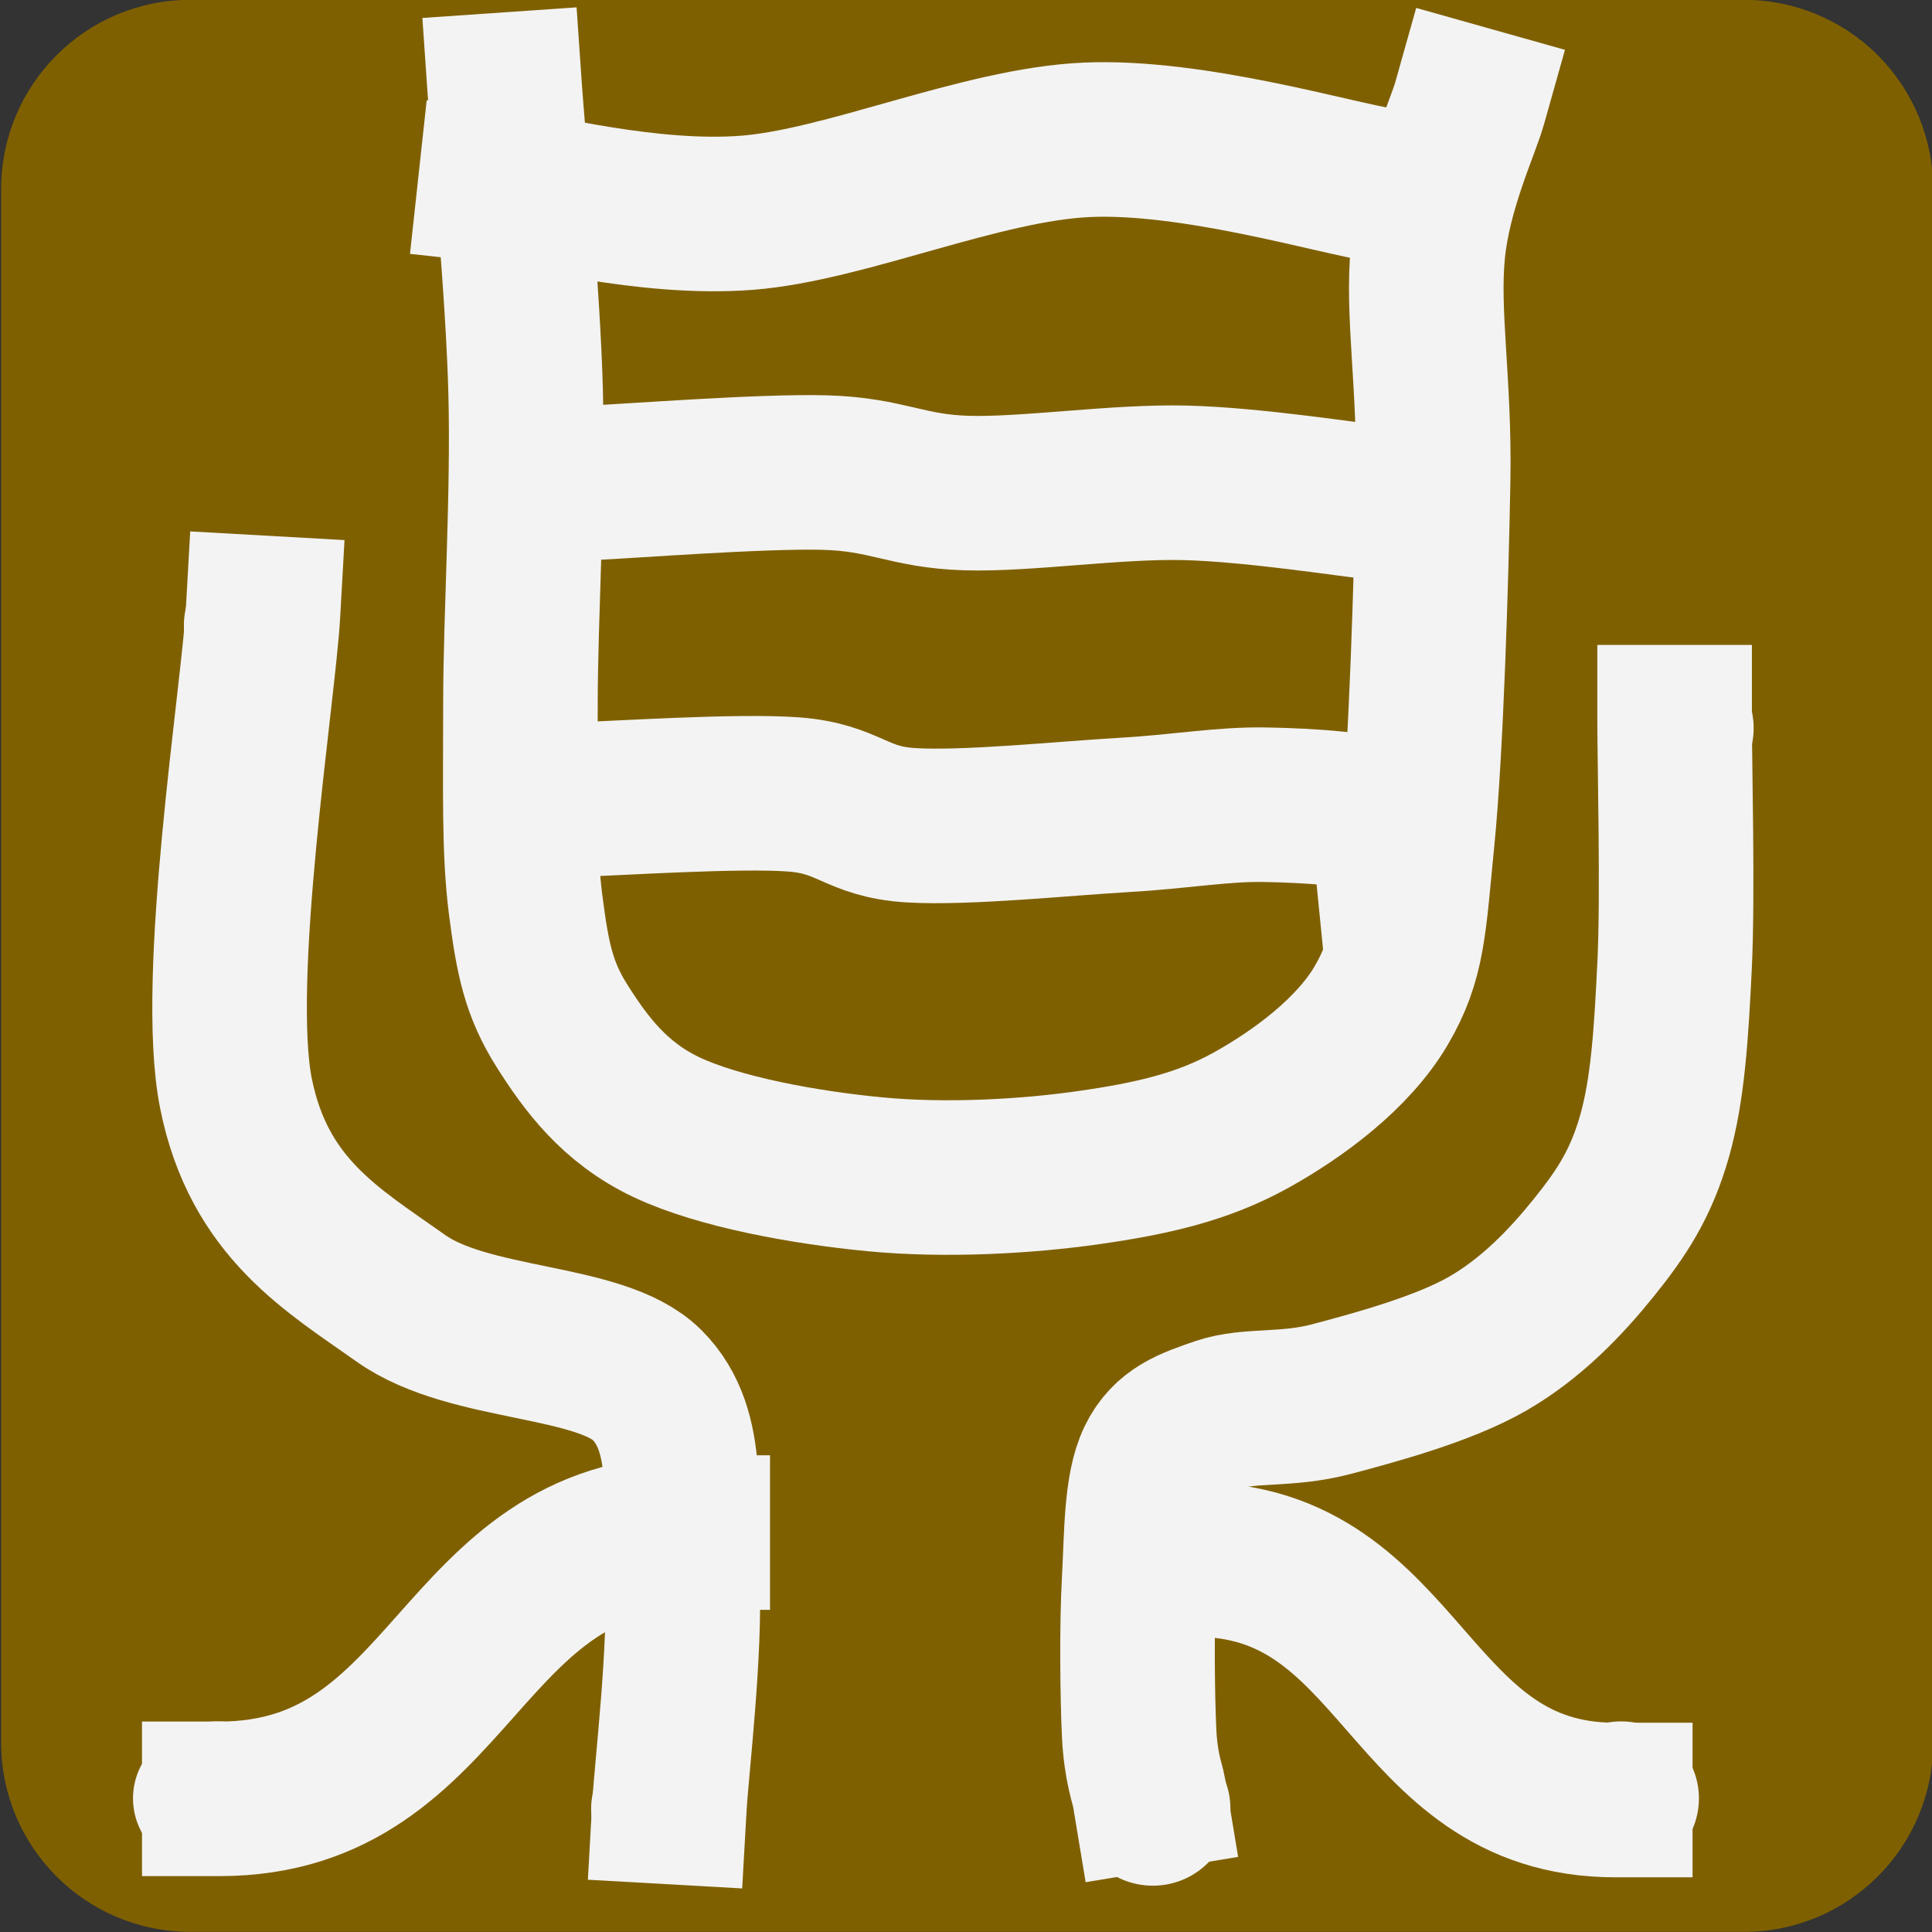
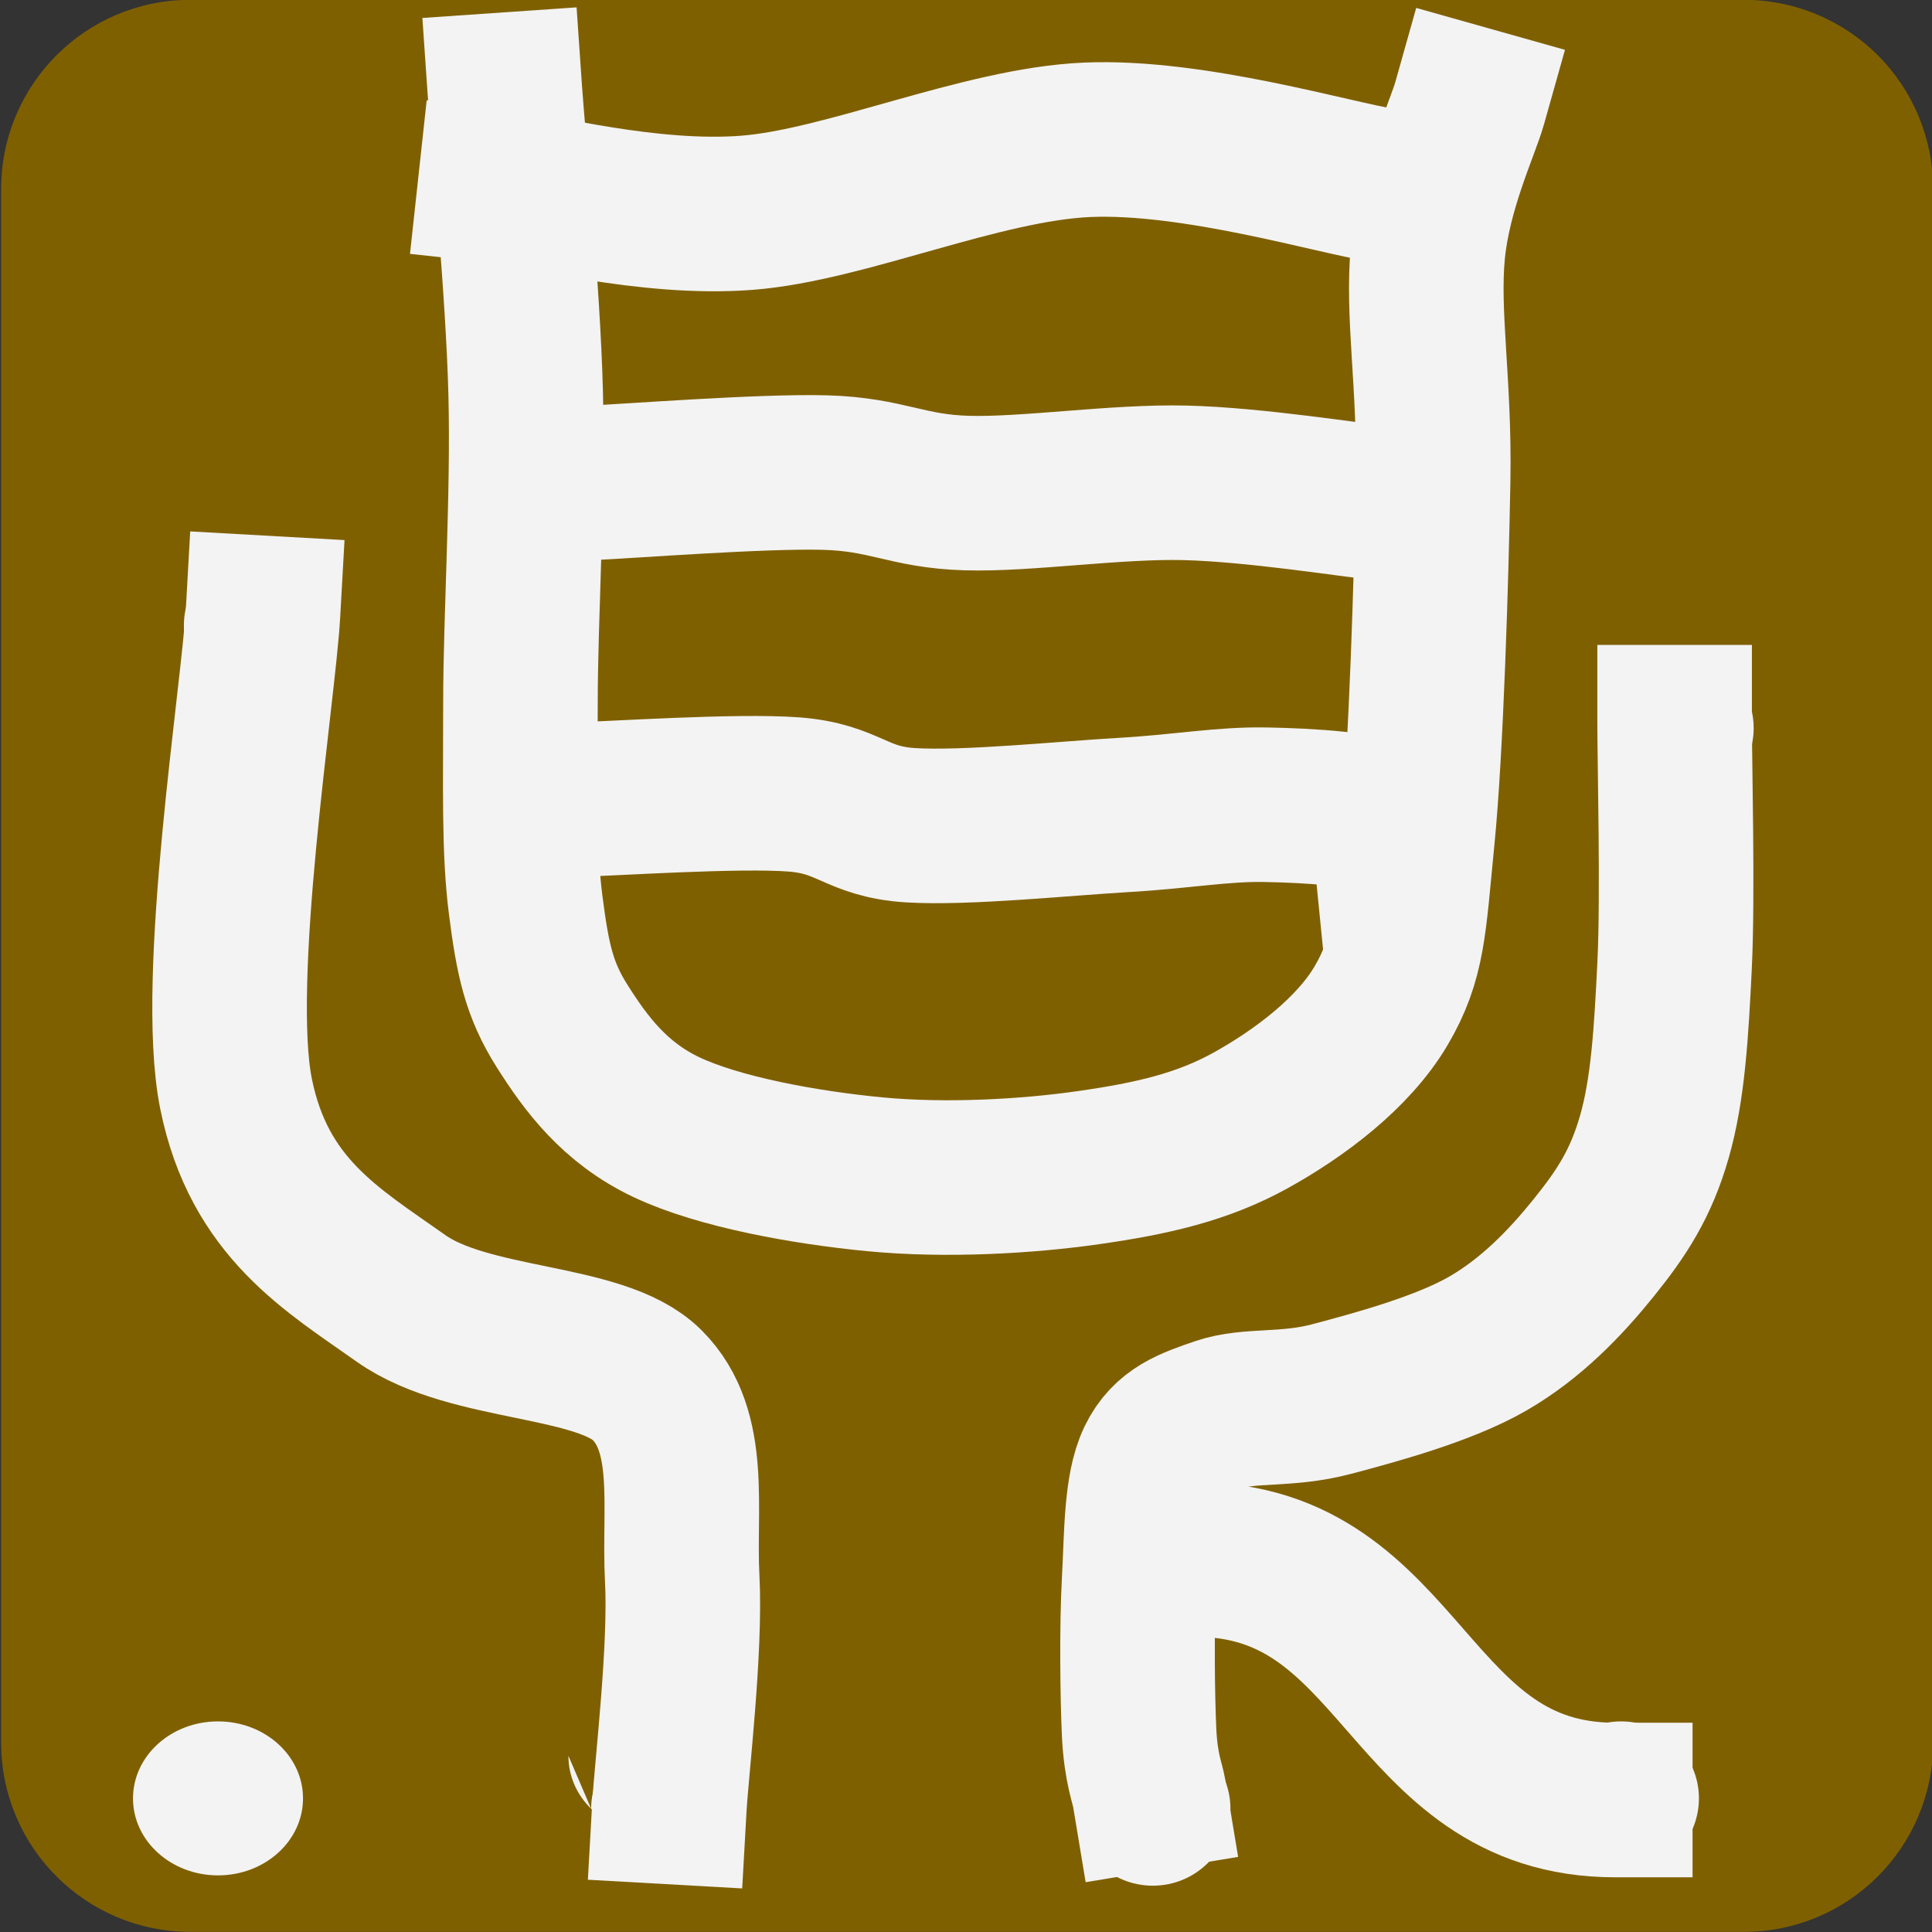
<svg xmlns="http://www.w3.org/2000/svg" version="1.1" viewBox="0.0 0.0 100.0 100.0" fill="none" stroke="none" stroke-linecap="square" stroke-miterlimit="10">
  <rect x="0.0" y="0.0" width="100.0" height="100.0" fill="#333333" stroke="none" />
  <clipPath id="p.0">
    <path d="m0 0l100.0 0l0 100.0l-100.0 0l0 -100.0z" clip-rule="nonzero" />
  </clipPath>
  <g clip-path="url(#p.0)">
    <path fill="#000000" fill-opacity="0.0" d="m0 0l100.0 0l0 100.0l-100.0 0z" fill-rule="evenodd" />
    <path fill="#7f6000" d="m0.06 9.781l0 0c0 -5.406 4.383 -9.789 9.789 -9.789l80.422 0c2.596 0 5.086 1.031 6.922 2.867c1.836 1.836 2.867 4.326 2.867 6.922l0 80.422c0 5.406 -4.383 9.789 -9.789 9.789l-80.422 0c-5.406 0 -9.789 -4.383 -9.789 -9.789z" fill-rule="evenodd" />
    <path fill="#000000" fill-opacity="0.0" d="m26.128 4.646c0.18 2.615 0.945 10.403 1.08 15.691c0.135 5.288 -0.269 11.622 -0.269 16.039c0 4.417 -0.091 7.671 0.269 10.461c0.36 2.79 0.675 4.359 1.89 6.277c1.215 1.918 2.699 3.952 5.398 5.23c2.7 1.278 7.155 2.09 10.799 2.438c3.645 0.348 7.829 0.117 11.068 -0.348c3.239 -0.465 5.849 -1.047 8.368 -2.441c2.519 -1.395 5.308 -3.485 6.747 -5.926c1.44 -2.441 1.44 -4.185 1.89 -8.719c0.45 -4.533 0.72 -13.424 0.81 -18.48c0.09 -5.056 -0.584 -8.601 -0.269 -11.855c0.315 -3.254 1.799 -6.39 2.159 -7.668" fill-rule="evenodd" />
    <path stroke="#f3f3f3" stroke-width="8.0" stroke-linejoin="round" stroke-linecap="butt" d="m26.128 4.646c0.18 2.615 0.945 10.403 1.08 15.691c0.135 5.288 -0.269 11.622 -0.269 16.039c0 4.417 -0.091 7.671 0.269 10.461c0.36 2.79 0.675 4.359 1.89 6.277c1.215 1.918 2.699 3.952 5.398 5.23c2.7 1.278 7.155 2.09 10.799 2.438c3.645 0.348 7.829 0.117 11.068 -0.348c3.239 -0.465 5.849 -1.047 8.368 -2.441c2.519 -1.395 5.308 -3.485 6.747 -5.926c1.44 -2.441 1.44 -4.185 1.89 -8.719c0.45 -4.533 0.72 -13.424 0.81 -18.48c0.09 -5.056 -0.584 -8.601 -0.269 -11.855c0.315 -3.254 1.799 -6.39 2.159 -7.668" fill-rule="evenodd" />
    <path fill="#000000" fill-opacity="0.0" d="m25.63 9.596c2.171 0.236 7.918 1.811 13.025 1.418c5.108 -0.393 12.13 -3.542 17.62 -3.778c5.49 -0.236 12.769 1.967 15.323 2.36" fill-rule="evenodd" />
    <path stroke="#f3f3f3" stroke-width="8.0" stroke-linejoin="round" stroke-linecap="butt" d="m25.63 9.596c2.171 0.236 7.918 1.811 13.025 1.418c5.108 -0.393 12.13 -3.542 17.62 -3.778c5.49 -0.236 12.769 1.967 15.323 2.36" fill-rule="evenodd" />
-     <path fill="#000000" fill-opacity="0.0" d="m30.597 24.992c2.015 -0.089 8.848 -0.62 12.089 -0.532c3.241 0.088 4.248 0.972 7.358 1.061c3.11 0.089 7.711 -0.618 11.303 -0.529c3.592 0.089 8.541 0.884 10.249 1.061" fill-rule="evenodd" />
    <path stroke="#f3f3f3" stroke-width="8.0" stroke-linejoin="round" stroke-linecap="butt" d="m30.597 24.992c2.015 -0.089 8.848 -0.62 12.089 -0.532c3.241 0.088 4.248 0.972 7.358 1.061c3.11 0.089 7.711 -0.618 11.303 -0.529c3.592 0.089 8.541 0.884 10.249 1.061" fill-rule="evenodd" />
    <path fill="#000000" fill-opacity="0.0" d="m29.787 41.386c1.883 -0.044 8.409 -0.486 11.3 -0.265c2.891 0.221 3.198 1.416 6.045 1.593c2.847 0.177 7.972 -0.355 11.038 -0.532c3.066 -0.177 5.08 -0.573 7.358 -0.529c2.278 0.044 5.214 0.219 6.309 0.794c1.095 0.575 0.218 2.212 0.262 2.654" fill-rule="evenodd" />
    <path stroke="#f3f3f3" stroke-width="8.0" stroke-linejoin="round" stroke-linecap="butt" d="m29.787 41.386c1.883 -0.044 8.409 -0.486 11.3 -0.265c2.891 0.221 3.198 1.416 6.045 1.593c2.847 0.177 7.972 -0.355 11.038 -0.532c3.066 -0.177 5.08 -0.573 7.358 -0.529c2.278 0.044 5.214 0.219 6.309 0.794c1.095 0.575 0.218 2.212 0.262 2.654" fill-rule="evenodd" />
    <path fill="#000000" fill-opacity="0.0" d="m61.858 80.721c5.437 0 8.156 3.112 10.874 6.224c2.719 3.112 5.437 6.224 10.874 6.224" fill-rule="evenodd" />
    <path stroke="#f3f3f3" stroke-width="8.0" stroke-linejoin="round" stroke-linecap="butt" d="m61.858 80.721c5.437 0 8.156 3.112 10.874 6.224c2.719 3.112 5.437 6.224 10.874 6.224" fill-rule="evenodd" />
    <path fill="#f3f3f3" d="m87.936 93.084l0 0c0 -2.201 -1.803 -3.985 -4.028 -3.985l0 0c-1.068 0 -2.093 0.42 -2.848 1.167c-0.755 0.747 -1.18 1.761 -1.18 2.818l0 0c0 2.201 1.803 3.985 4.028 3.985l0 0c2.225 0 4.028 -1.784 4.028 -3.985z" fill-rule="evenodd" />
    <path fill="#000000" fill-opacity="0.0" d="m86.678 37.382c0 2.092 0.174 8.978 0 12.552c-0.174 3.574 -0.347 6.452 -1.044 8.893c-0.697 2.441 -1.7 3.965 -3.139 5.751c-1.438 1.787 -3.225 3.661 -5.491 4.968c-2.266 1.307 -5.797 2.265 -8.107 2.876c-2.31 0.61 -4.229 0.263 -5.754 0.786c-1.525 0.523 -2.702 0.914 -3.399 2.353c-0.697 1.438 -0.653 3.924 -0.783 6.277c-0.131 2.353 -0.087 6.013 0 7.844c0.087 1.83 0.436 2.615 0.523 3.139" fill-rule="evenodd" />
    <path stroke="#f3f3f3" stroke-width="8.0" stroke-linejoin="round" stroke-linecap="butt" d="m86.678 37.382c0 2.092 0.174 8.978 0 12.552c-0.174 3.574 -0.347 6.452 -1.044 8.893c-0.697 2.441 -1.7 3.965 -3.139 5.751c-1.438 1.787 -3.225 3.661 -5.491 4.968c-2.266 1.307 -5.797 2.265 -8.107 2.876c-2.31 0.61 -4.229 0.263 -5.754 0.786c-1.525 0.523 -2.702 0.914 -3.399 2.353c-0.697 1.438 -0.653 3.924 -0.783 6.277c-0.131 2.353 -0.087 6.013 0 7.844c0.087 1.83 0.436 2.615 0.523 3.139" fill-rule="evenodd" />
    <path fill="#f3f3f3" d="m90.769 37.684l0 0c0 -2.2 -1.796 -3.983 -4.011 -3.983l0 0c-1.064 0 -2.084 0.42 -2.836 1.167c-0.752 0.747 -1.175 1.76 -1.175 2.816l0 0c0 2.2 1.796 3.983 4.011 3.983l0 0c2.215 0 4.011 -1.783 4.011 -3.983z" fill-rule="evenodd" />
    <path fill="#000000" fill-opacity="0.0" d="m13.614 31.724c-0.233 4.148 -2.588 18.974 -1.397 24.888c1.191 5.914 4.998 8.083 8.543 10.595c3.545 2.512 10.302 2.062 12.727 4.477c2.425 2.416 1.63 6.376 1.824 10.016c0.193 3.64 -0.553 9.855 -0.664 11.826" fill-rule="evenodd" />
    <path stroke="#f3f3f3" stroke-width="8.0" stroke-linejoin="round" stroke-linecap="butt" d="m13.614 31.724c-0.233 4.148 -2.588 18.974 -1.397 24.888c1.191 5.914 4.998 8.083 8.543 10.595c3.545 2.512 10.302 2.062 12.727 4.477c2.425 2.416 1.63 6.376 1.824 10.016c0.193 3.64 -0.553 9.855 -0.664 11.826" fill-rule="evenodd" />
    <path fill="#000000" fill-opacity="0.0" d="m35.856 79.326c-6.127 0 -9.19 3.445 -12.253 6.891c-3.063 3.445 -6.127 6.891 -12.253 6.891" fill-rule="evenodd" />
-     <path stroke="#f3f3f3" stroke-width="8.0" stroke-linejoin="round" stroke-linecap="butt" d="m35.856 79.326c-6.127 0 -9.19 3.445 -12.253 6.891c-3.063 3.445 -6.127 6.891 -12.253 6.891" fill-rule="evenodd" />
    <path fill="#f3f3f3" d="m6.884 93.084l0 0c0 -2.201 1.97 -3.985 4.4 -3.985l0 0c2.43 0 4.4 1.784 4.4 3.985l0 0c0 2.201 -1.97 3.985 -4.4 3.985l0 0c-2.43 0 -4.4 -1.784 -4.4 -3.985z" fill-rule="evenodd" />
-     <path fill="#f3f3f3" d="m30.597 93.619l0 0c0 -2.14 1.798 -3.874 4.016 -3.874l0 0c1.065 0 2.086 0.408 2.84 1.135c0.753 0.727 1.176 1.712 1.176 2.739l0 0c0 2.14 -1.798 3.874 -4.016 3.874l0 0c-2.218 0 -4.016 -1.734 -4.016 -3.874z" fill-rule="evenodd" />
+     <path fill="#f3f3f3" d="m30.597 93.619l0 0c0 -2.14 1.798 -3.874 4.016 -3.874l0 0c1.065 0 2.086 0.408 2.84 1.135l0 0c0 2.14 -1.798 3.874 -4.016 3.874l0 0c-2.218 0 -4.016 -1.734 -4.016 -3.874z" fill-rule="evenodd" />
    <path fill="#f3f3f3" d="m17.55 32.367l0 0c0 -2.2 -1.798 -3.984 -4.016 -3.984l0 0c-1.065 0 -2.086 0.42 -2.84 1.167c-0.753 0.747 -1.176 1.761 -1.176 2.817l0 0c0 2.2 1.798 3.984 4.016 3.984l0 0c2.218 0 4.016 -1.784 4.016 -3.984z" fill-rule="evenodd" />
    <path fill="#f3f3f3" d="m63.687 93.619l0 0c0 -2.2 -1.798 -3.984 -4.016 -3.984l0 0c-1.065 0 -2.086 0.42 -2.84 1.167c-0.753 0.747 -1.176 1.761 -1.176 2.817l0 0c0 2.2 1.798 3.984 4.016 3.984l0 0c2.218 0 4.016 -1.784 4.016 -3.984z" fill-rule="evenodd" />
  </g>
</svg>